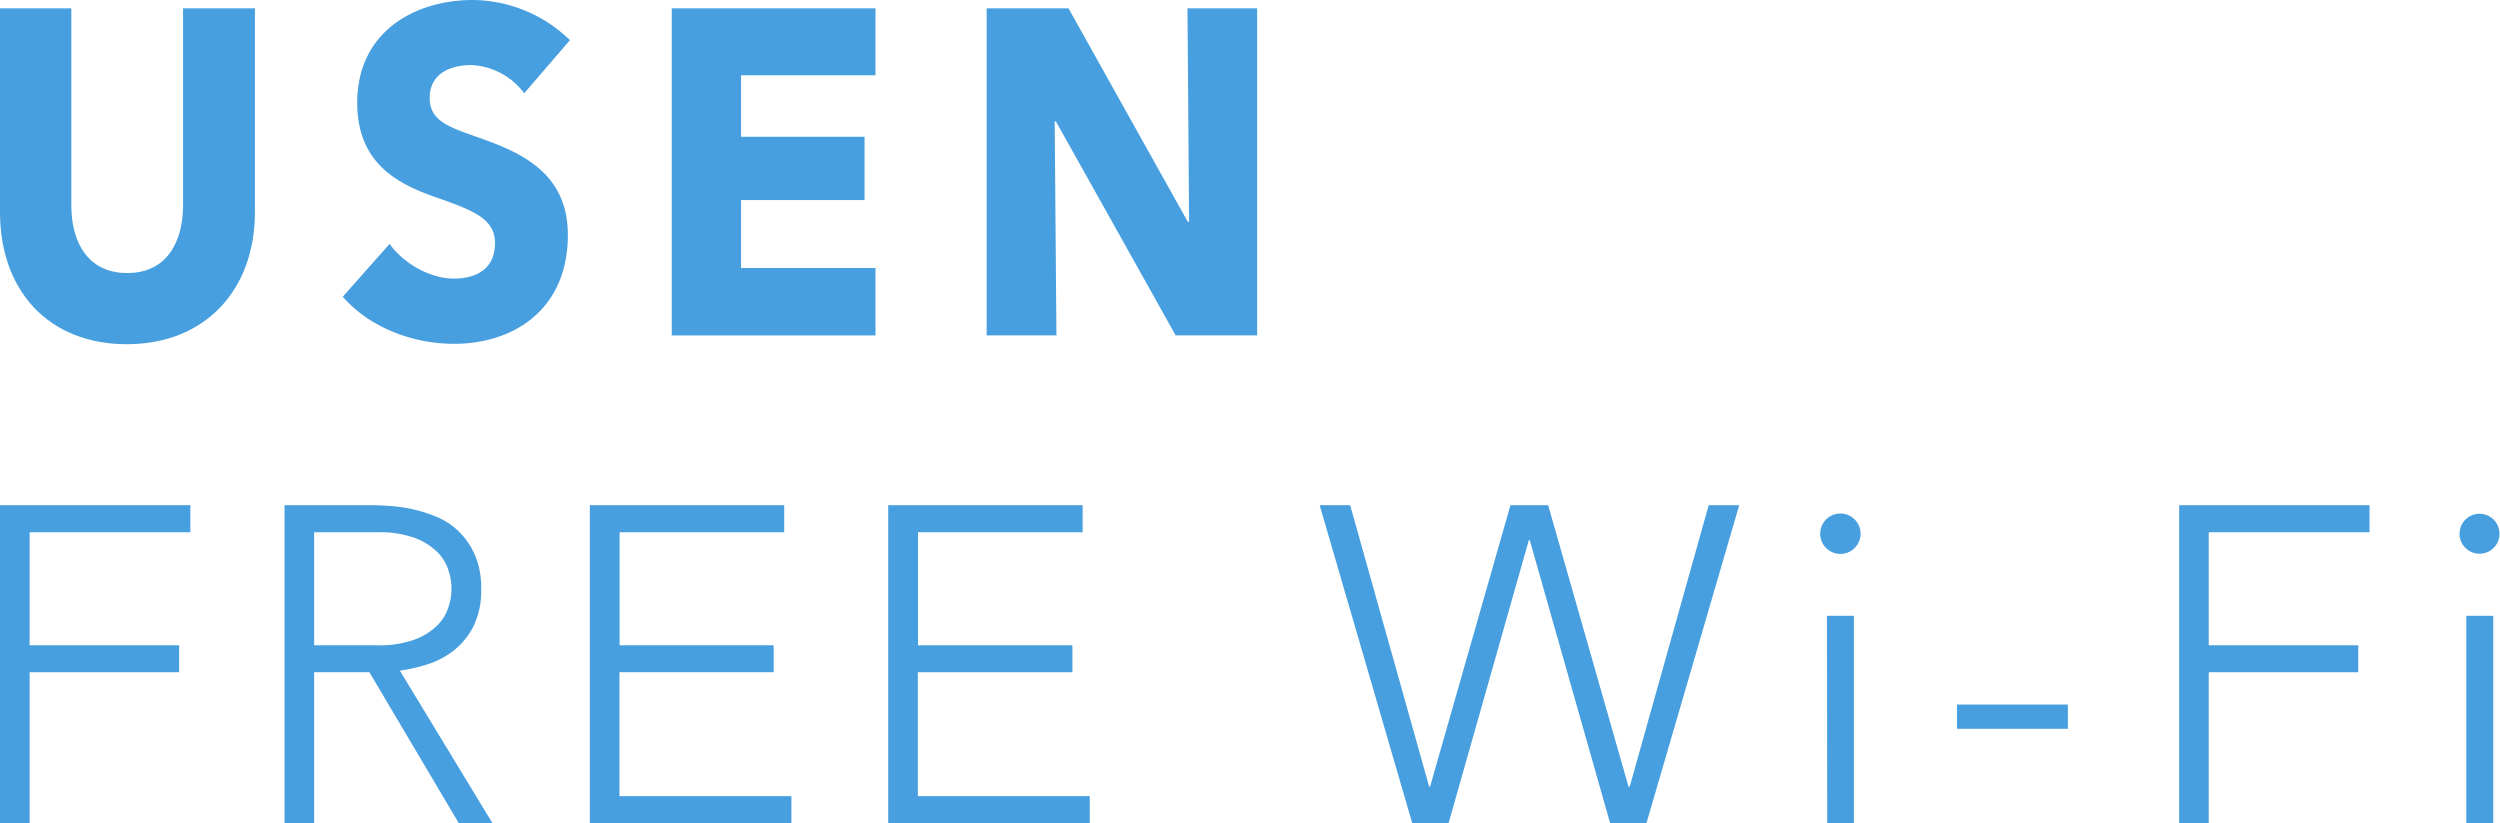
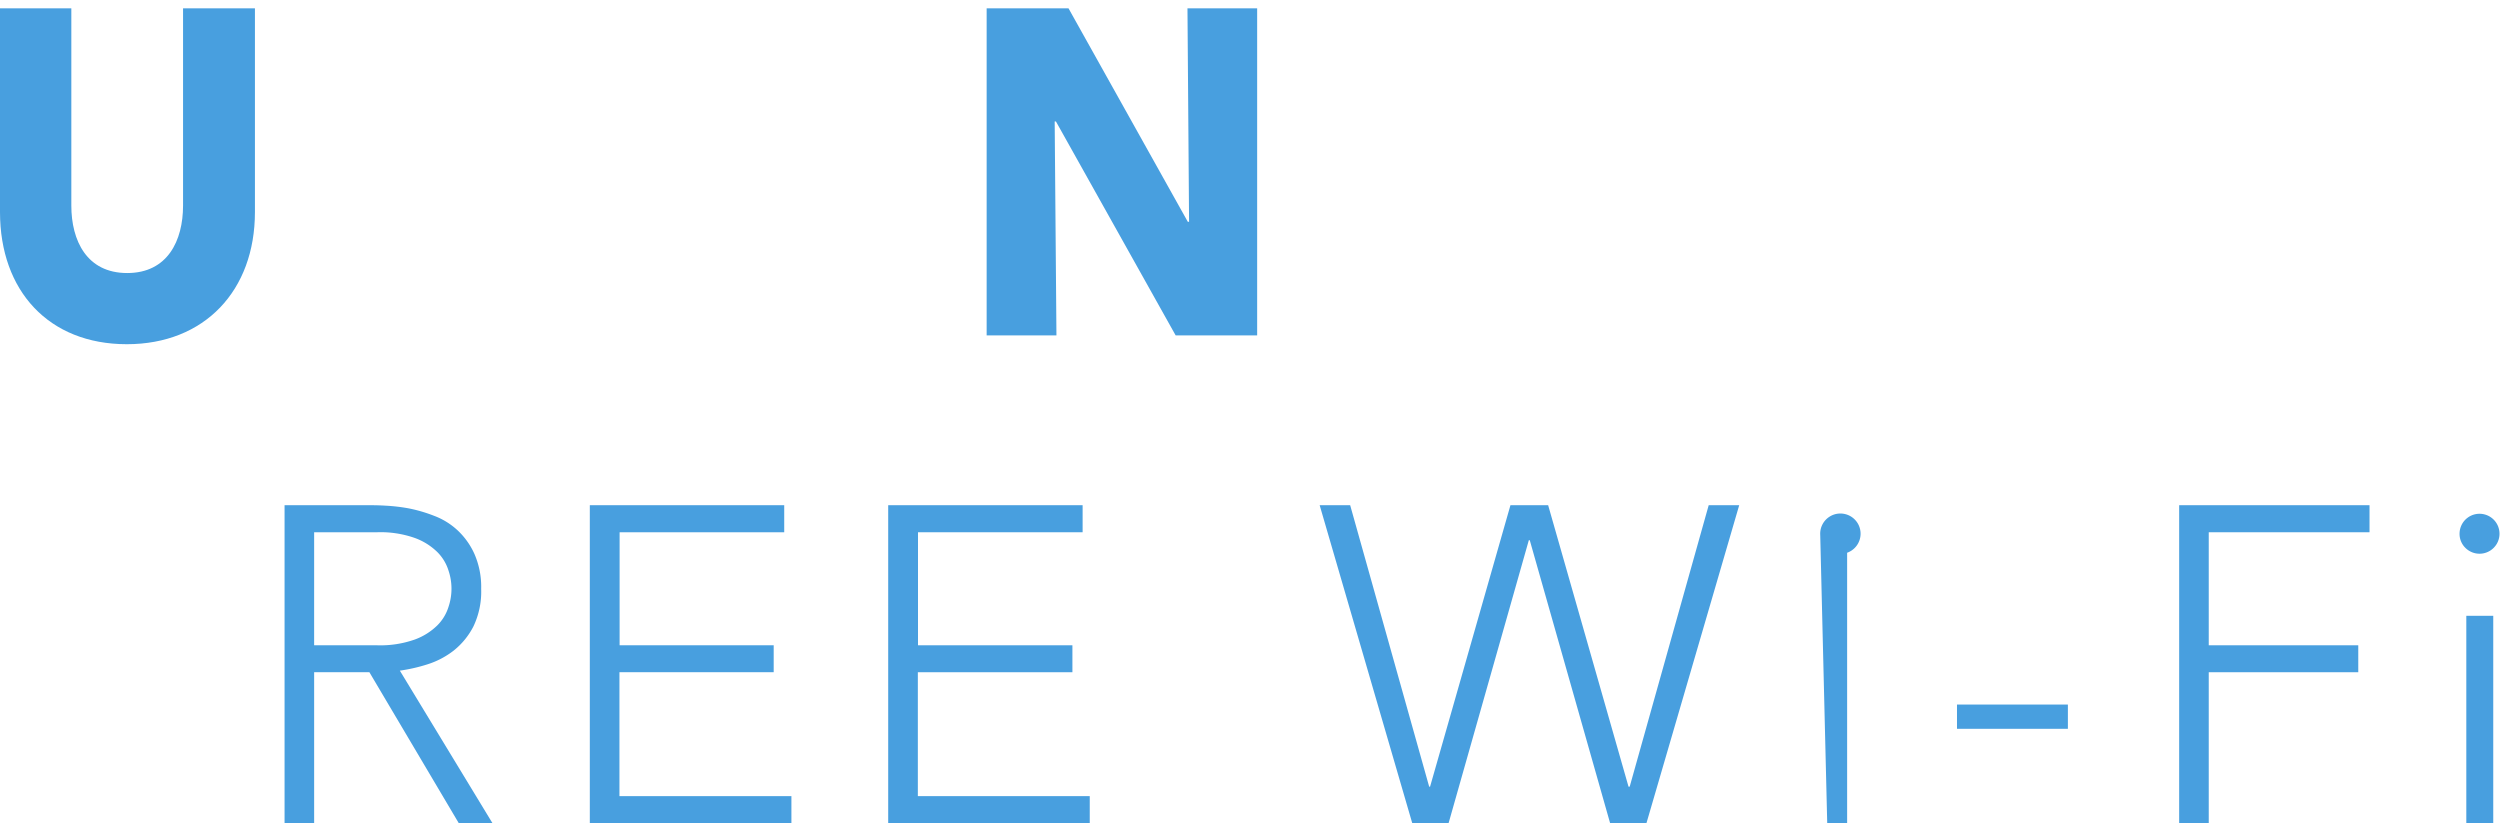
<svg xmlns="http://www.w3.org/2000/svg" viewBox="0 0 455.61 150">
  <defs>
    <style>.cls-1{fill:#489fdf;}</style>
  </defs>
  <g id="レイヤー_2" data-name="レイヤー 2">
    <g id="レイヤー_1-2" data-name="レイヤー 1">
      <path class="cls-1" d="M23.11,62.73C8.88,62.73,0,53,0,38.65V1.52H13V37.47c0,6.39,2.82,12.29,10.18,12.29s10.18-5.9,10.18-12.29V1.52H46.46V38.65c0,14.31-9.18,24.08-23.35,24.08" />
-       <path class="cls-1" d="M95.53,17a12.7,12.7,0,0,0-9.65-5.14c-3.37,0-7.57,1.27-7.57,6,0,4,3.21,5.22,8.34,7,7.35,2.61,16.84,6.06,16.84,17.94,0,13.72-10,19.86-20.74,19.86-7.73,0-15.54-3.11-20.28-8.59L71,44.45c2.6,3.62,7.42,6.32,11.71,6.32,4,0,7.5-1.68,7.5-6.48,0-4.54-4.13-6-11.26-8.51-6.88-2.44-13.85-6.31-13.85-17.09C65.14,5.47,76,0,86.12,0a25.68,25.68,0,0,1,17.75,7.32Z" />
-       <polygon class="cls-1" points="122.42 61.13 122.42 1.52 159.55 1.52 159.55 13.72 135.05 13.72 135.05 24.93 157.56 24.93 157.56 36.46 135.05 36.46 135.05 48.84 159.55 48.84 159.55 61.13 122.42 61.13" />
      <polygon class="cls-1" points="214.26 61.13 192.44 22.14 192.21 22.14 192.53 61.13 179.81 61.13 179.81 1.52 194.73 1.52 216.47 40.42 216.7 40.42 216.41 1.52 229.11 1.52 229.11 61.13 214.26 61.13" />
-       <path class="cls-1" d="M0,92.07H34.69V97H5.4V117.6H32.64v4.91H5.4V150H0Z" />
      <path class="cls-1" d="M51.86,92.07H67.07c.77,0,1.8,0,3.11.08a33.38,33.38,0,0,1,4.26.49A26.86,26.86,0,0,1,79.1,94a13,13,0,0,1,4.25,2.61,13.41,13.41,0,0,1,3.11,4.34,14.94,14.94,0,0,1,1.23,6.38,14.65,14.65,0,0,1-1.43,6.87,13.49,13.49,0,0,1-3.6,4.38,15.23,15.23,0,0,1-4.79,2.5,30.55,30.55,0,0,1-5,1.14L89.74,150H83.6L67.32,122.51H57.25V150H51.86Zm5.39,25.53H68.71a18.82,18.82,0,0,0,6.91-1.06,11.43,11.43,0,0,0,4.13-2.62,8.2,8.2,0,0,0,2-3.36,10.35,10.35,0,0,0,0-6.54,8.2,8.2,0,0,0-2-3.36,11.42,11.42,0,0,0-4.13-2.61A18.8,18.8,0,0,0,68.71,97H57.25Z" />
      <path class="cls-1" d="M107.49,92.07h35.43V97h-30V117.6H141v4.91H112.89v22.58h31.34V150H107.49Z" />
      <path class="cls-1" d="M161.87,92.07H197.3V97h-30V117.6h28.14v4.91H167.27v22.58H198.6V150H161.87Z" />
      <path class="cls-1" d="M240.5,92.07h5.56l14.4,51.3h.16l14.65-51.3h6.87l14.65,51.3H297l14.4-51.3h5.56L300.06,150h-6.63L278.79,98.45h-.17L264,150h-6.63Z" />
-       <path class="cls-1" d="M331.72,97.23a3.68,3.68,0,1,1,6.3,2.62,3.68,3.68,0,0,1-6.3-2.62Zm1.23,15h4.91V150H333Z" />
+       <path class="cls-1" d="M331.72,97.23a3.68,3.68,0,1,1,6.3,2.62,3.68,3.68,0,0,1-6.3-2.62Zh4.91V150H333Z" />
      <path class="cls-1" d="M356.65,128.4h20.21v4.42H356.65Z" />
      <path class="cls-1" d="M397.14,92.07h34.69V97h-29.3V117.6h27.25v4.91H402.53V150h-5.39Z" />
      <path class="cls-1" d="M448.24,97.23a3.64,3.64,0,1,1,1.07,2.62A3.56,3.56,0,0,1,448.24,97.23Zm1.23,15h4.91V150h-4.91Z" />
    </g>
  </g>
</svg>